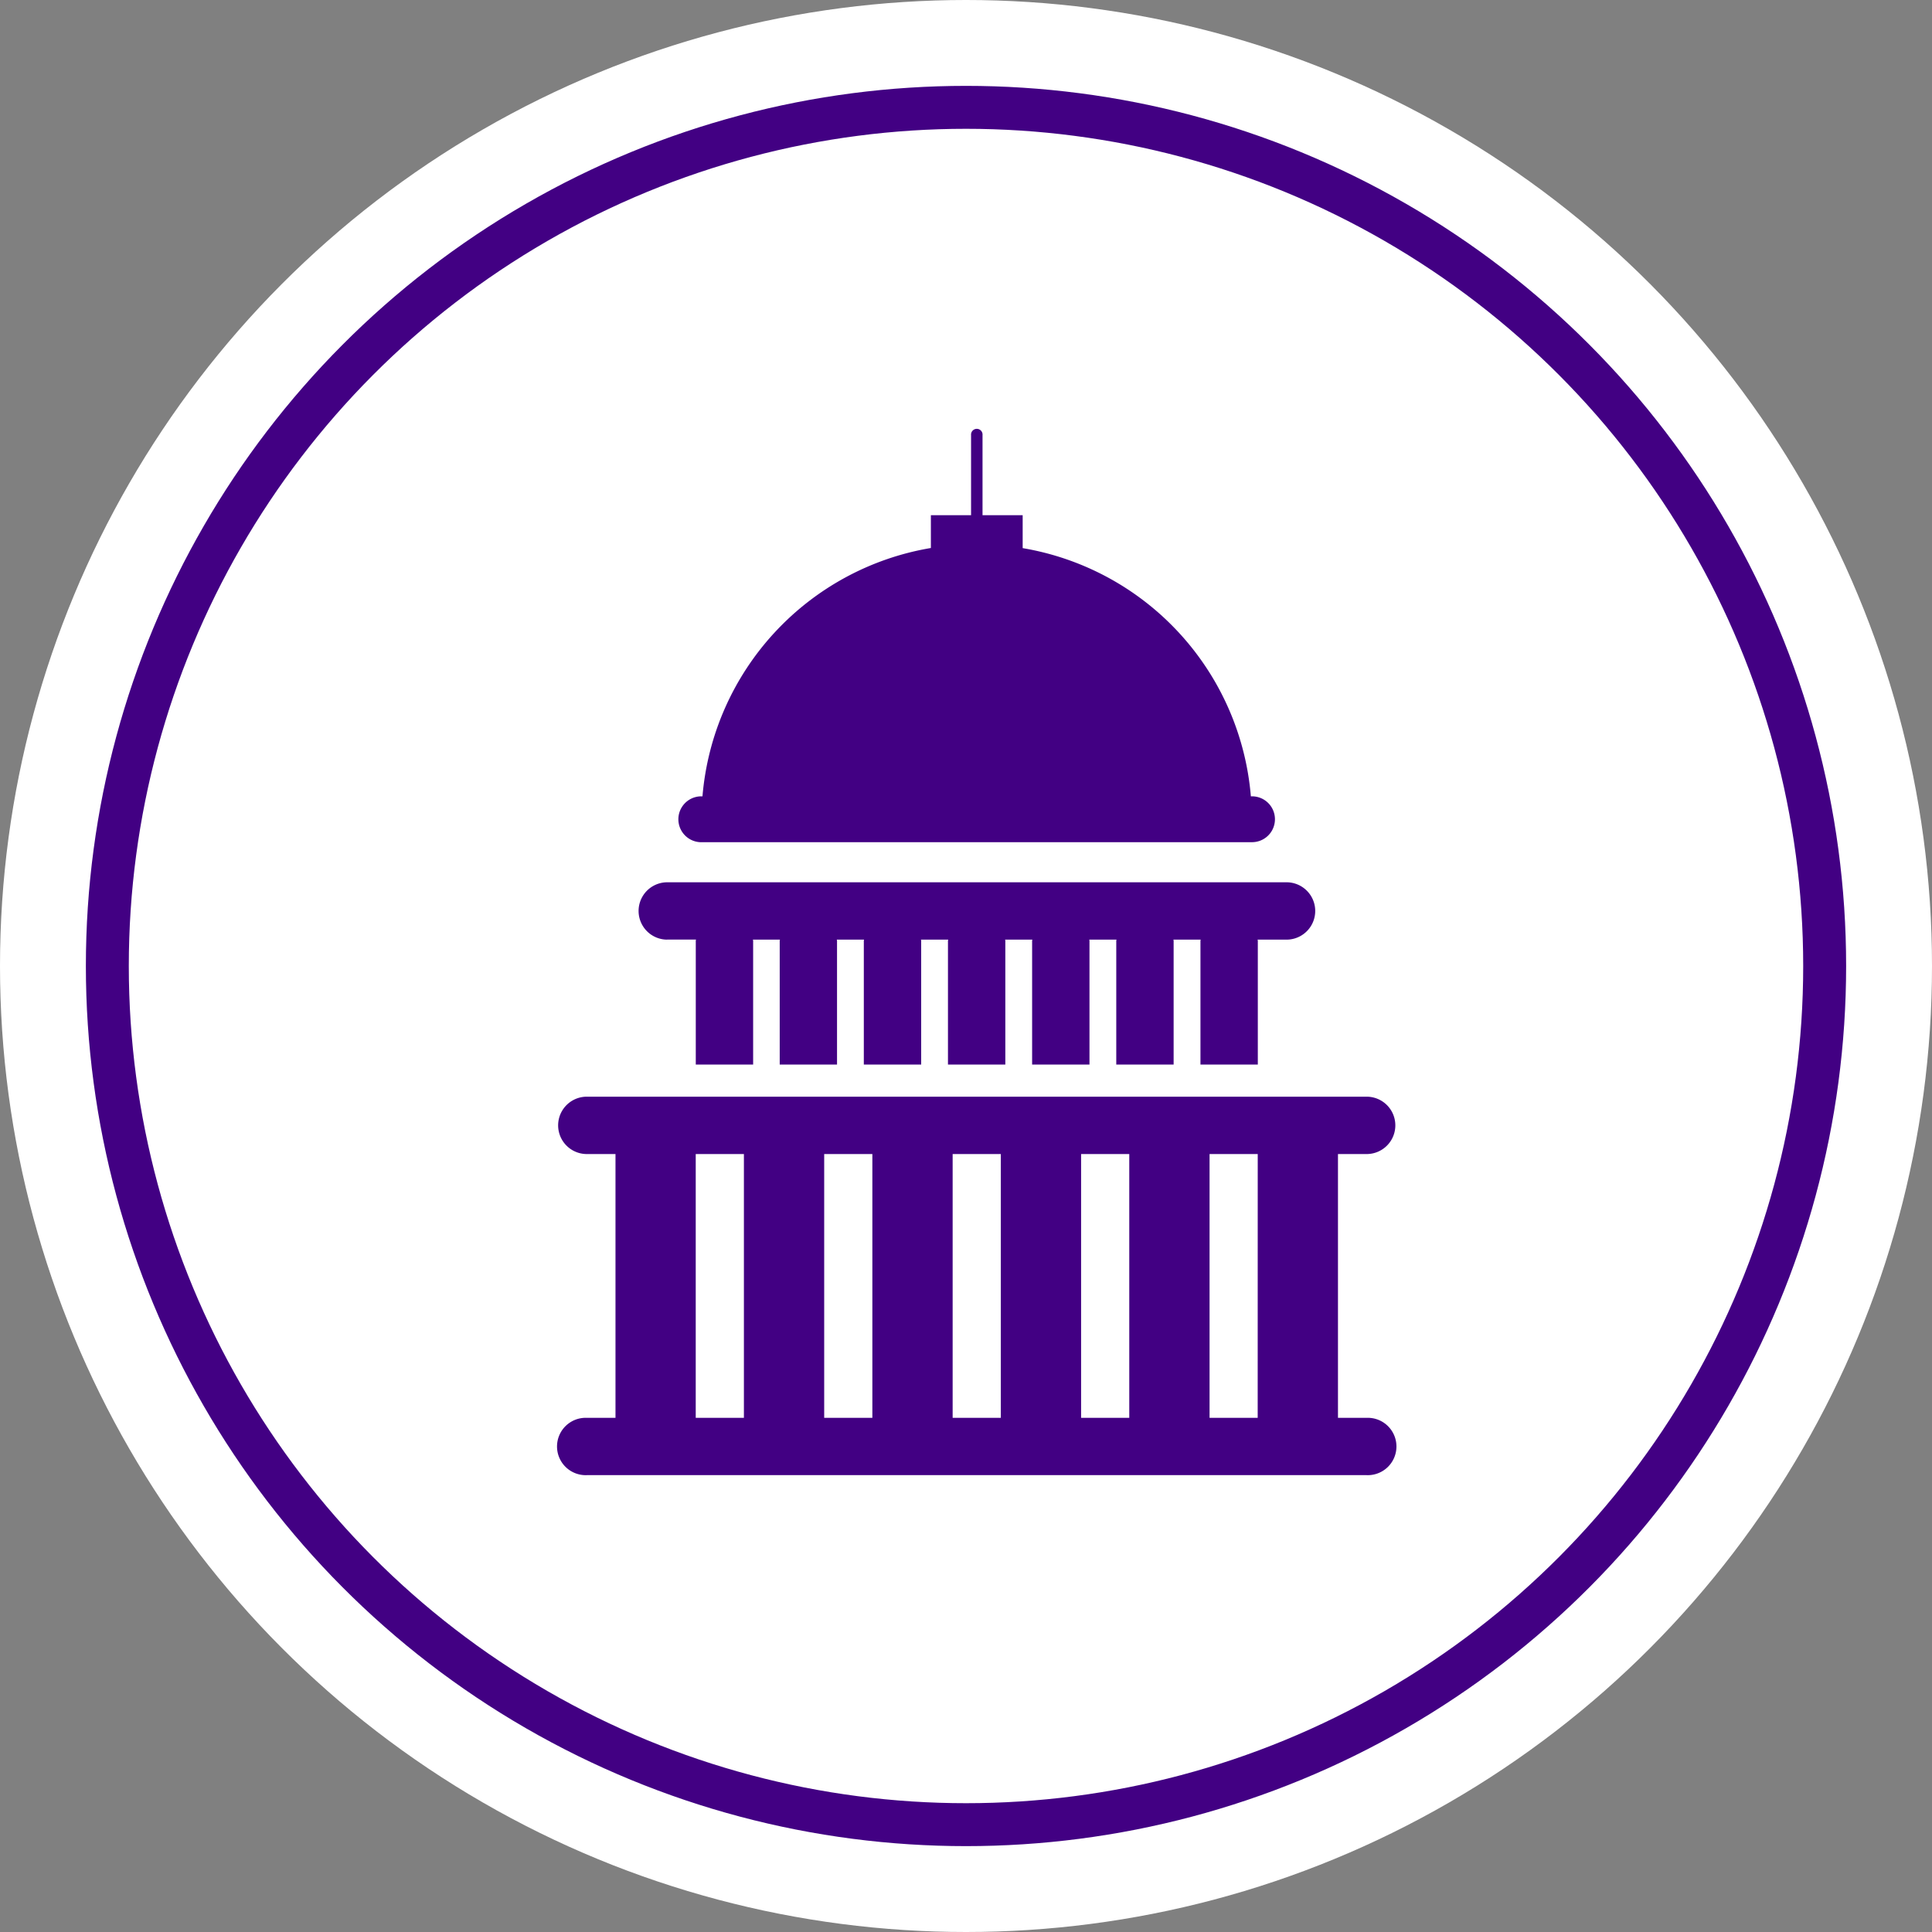
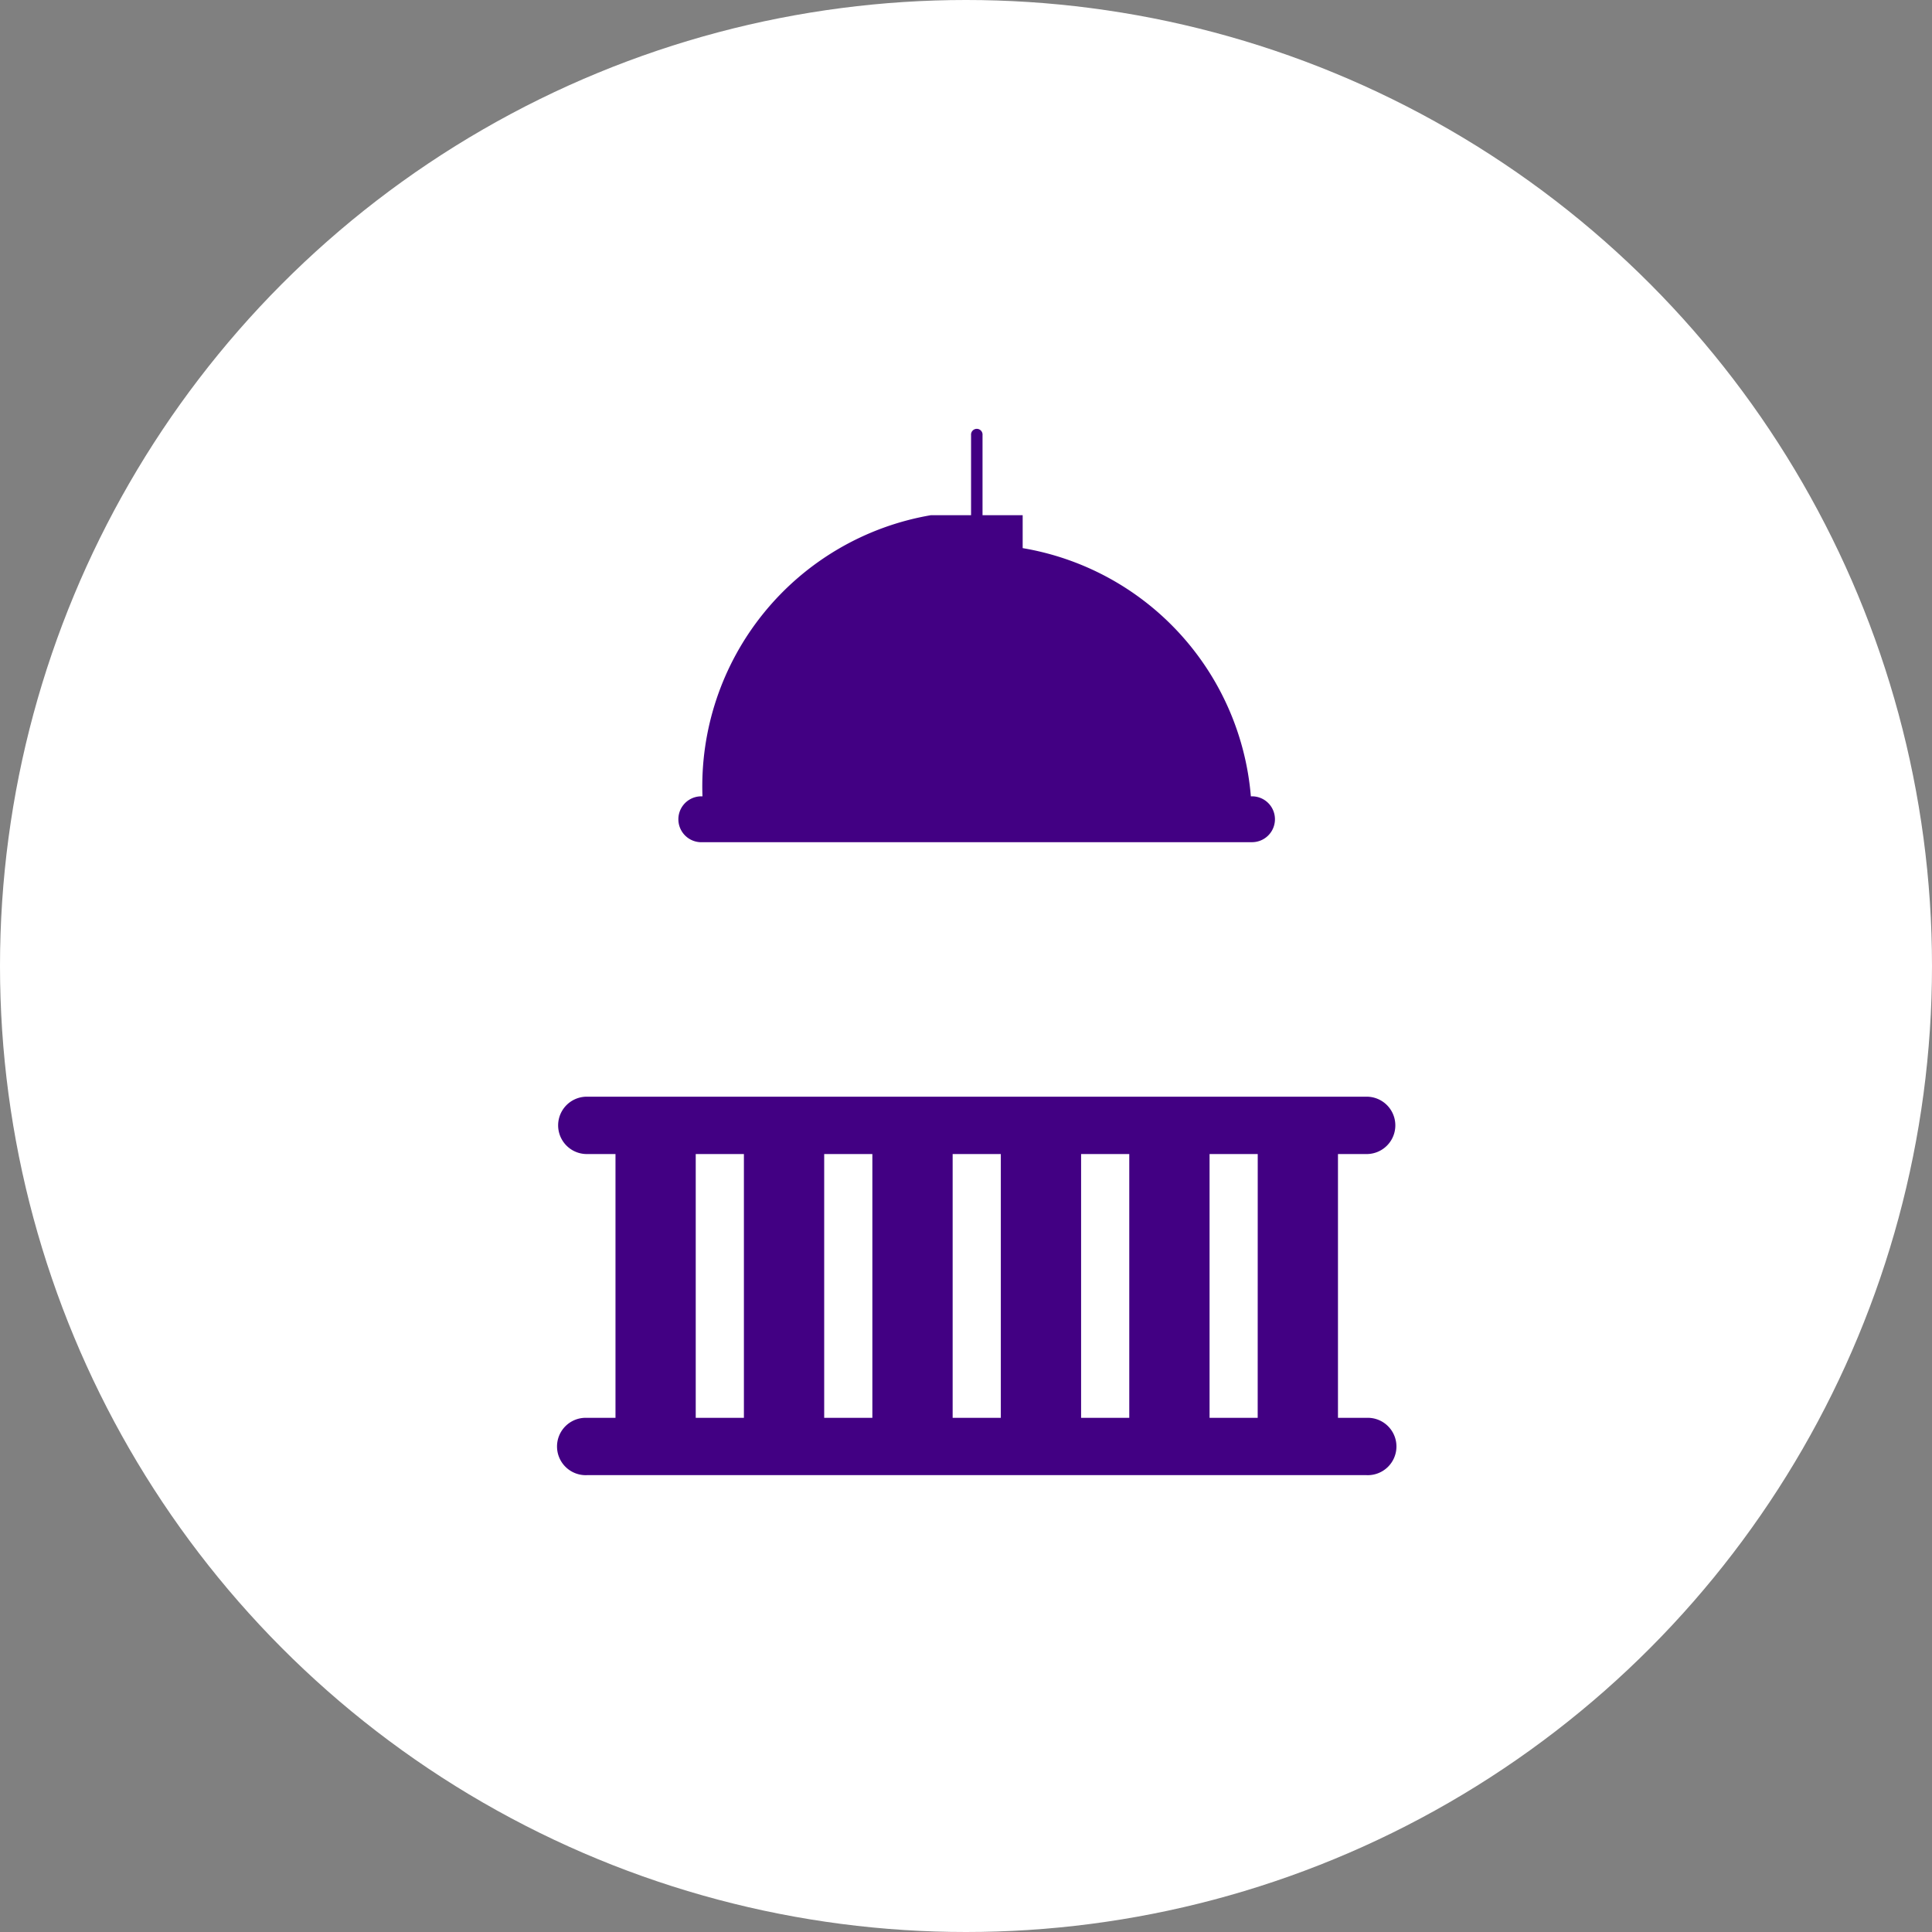
<svg xmlns="http://www.w3.org/2000/svg" width="45" height="45" viewBox="0 0 45 45">
  <rect x="0" y="0" width="45" height="45" fill="#808080" stroke="none" />
  <g transform="translate(-465 -4106)">
    <circle cx="22.5" cy="22.5" r="22.5" transform="translate(465 4106)" fill="#fff" />
    <g transform="translate(467 4108)" fill="#fff" stroke="#420083" stroke-width="1">
-       <circle cx="20.5" cy="20.5" r="20.5" stroke="none" />
-       <circle cx="20.5" cy="20.5" r="20" fill="none" />
-     </g>
+       </g>
    <g transform="translate(472.689 4116)">
      <g transform="translate(5.311)">
-         <path d="M11.977,9.616H24.8a.534.534,0,1,0,0-1.068h-.027a6.4,6.4,0,0,0-5.315-5.781V2h-.935V.134a.134.134,0,1,0-.267,0V2H17.32v.764A6.407,6.407,0,0,0,12,8.548h-.027a.534.534,0,0,0,0,1.069Z" transform="translate(-8.638)" fill="#420083" />
+         <path d="M11.977,9.616H24.8a.534.534,0,1,0,0-1.068h-.027a6.4,6.4,0,0,0-5.315-5.781V2h-.935V.134a.134.134,0,1,0-.267,0V2H17.32A6.407,6.407,0,0,0,12,8.548h-.027a.534.534,0,0,0,0,1.069Z" transform="translate(-8.638)" fill="#420083" />
        <path d="M24.143,41.46h-.668V35.316h.668a.668.668,0,1,0,0-1.336H5.979a.668.668,0,1,0,0,1.336h.668V41.46H5.979a.668.668,0,1,0,0,1.335H24.143a.668.668,0,1,0,0-1.335Zm-2.538,0H20.484V35.316h1.122ZM14.5,35.316h1.122V41.46H14.5ZM12.63,41.46H11.508V35.316H12.63Zm4.862-6.144h1.122V41.46H17.492Zm-8.976,0H9.638V41.46H8.516Z" transform="translate(-5.311 -18.436)" fill="#420083" />
-         <path d="M10.072,24.4h.673c0,.01-.005.019-.005.027v2.883h1.336V24.428c0-.01-.005-.019-.005-.027H12.7c0,.01-.005.019-.005.027v2.883h1.335V24.428c0-.01-.005-.019-.005-.027h.634c0,.01-.005.019-.005.027v2.883h1.336V24.428c0-.01-.005-.019-.005-.027h.634c0,.01-.005.019-.005.027v2.883h1.336V24.428c0-.01-.005-.019-.005-.027h.634c0,.01-.005.019-.005.027v2.883h1.336V24.428c0-.01-.005-.019-.005-.027h.634c0,.01-.005.019-.005.027v2.883h1.336V24.428c0-.01-.005-.019-.005-.027H22.5c0,.01-.005.019-.005.027v2.883h1.336V24.428c0-.01-.005-.019-.005-.027H24.5a.668.668,0,1,0,0-1.336H10.076a.668.668,0,0,0,0,1.336Z" transform="translate(-7.534 -12.515)" fill="#420083" />
      </g>
    </g>
  </g>
</svg>